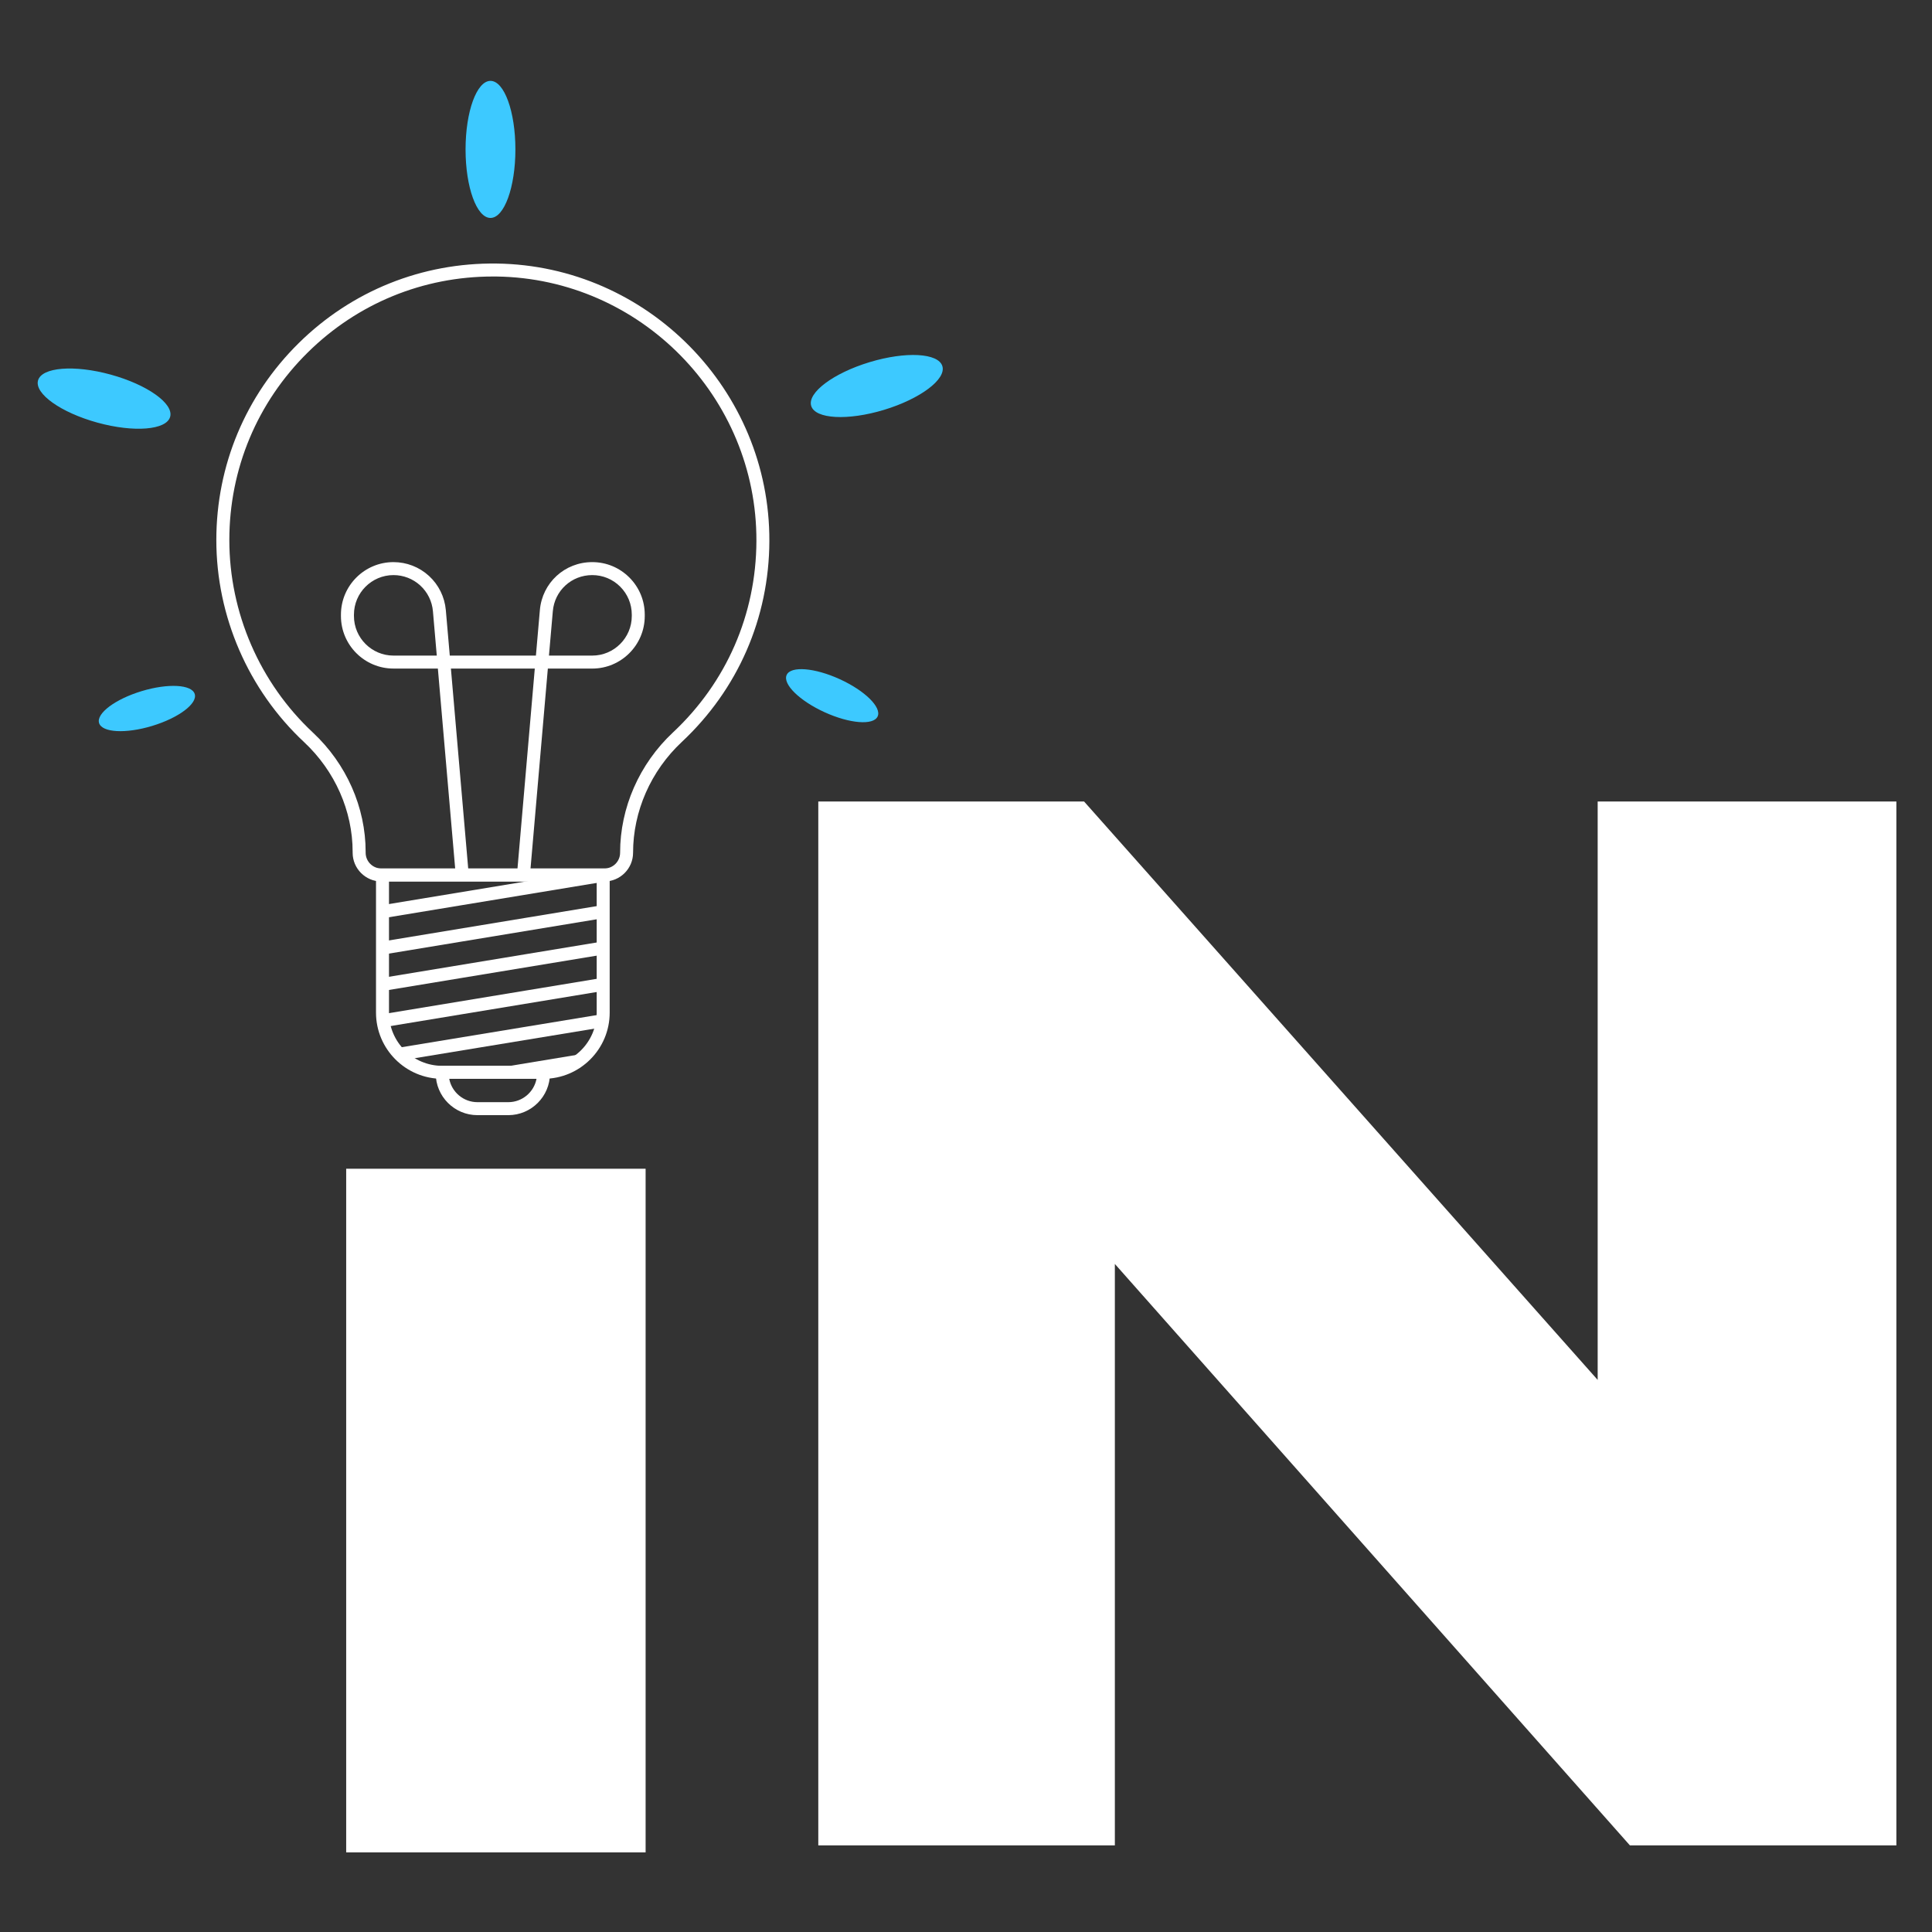
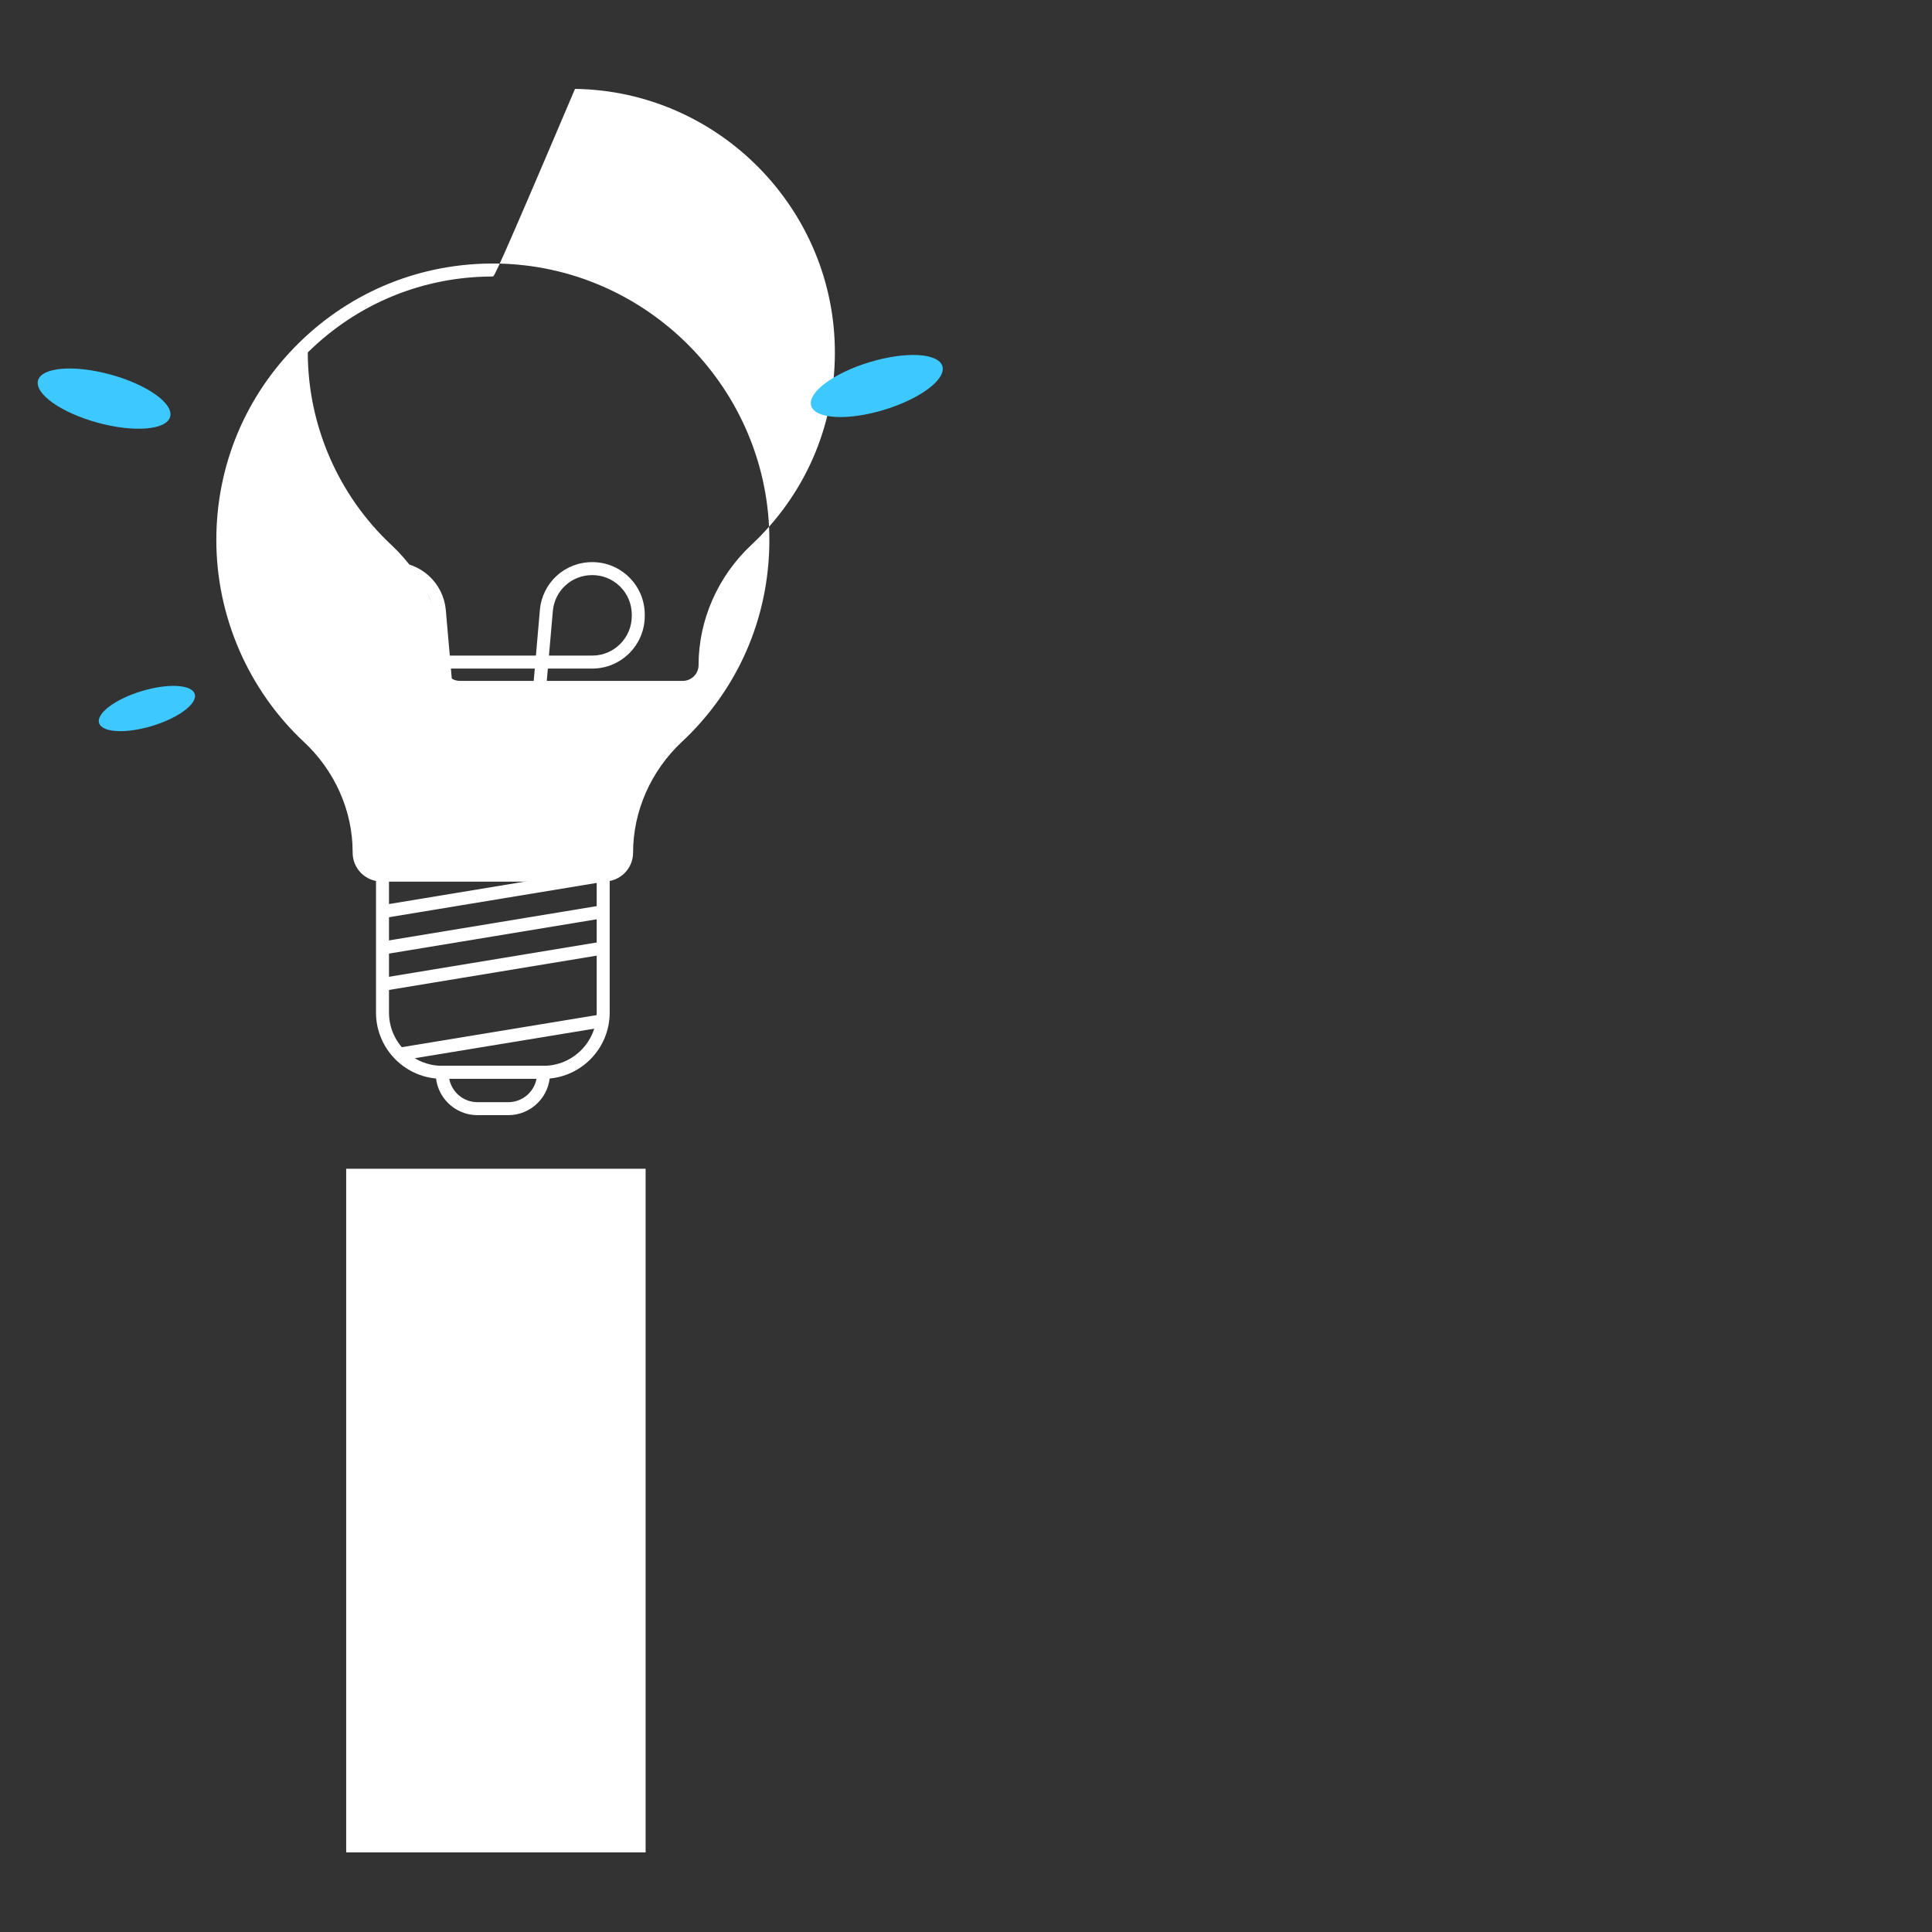
<svg xmlns="http://www.w3.org/2000/svg" id="Layer_1" x="0px" y="0px" viewBox="0 0 1080 1080" style="enable-background:new 0 0 1080 1080;" xml:space="preserve">
  <rect x="0" y="0" width="1080" height="1080" fill="#333333" stroke="none" />
  <style type="text/css">	.st0{fill:#FFFFFF;}	.st1{fill-rule:evenodd;clip-rule:evenodd;fill:#3DC9FF;}</style>
  <g>
-     <path class="st0" d="M1060.1,1031.58H911.13L623.21,706.55v325.04H457.43V448.03h148.56l287.12,323.35V448.03h166.98V1031.58z" />
-   </g>
+     </g>
  <g>
    <path class="st0" d="M360.91,1035.5H193.52V653.33h167.38V1035.5z" />
  </g>
  <g>
    <path class="st0" d="M296.35,487.98l-7.23-0.63l9.83-113.62h-46.89l9.83,113.62l-7.23,0.63l-9.89-114.25h-24.82   c-16.19,0-29.36-13.17-29.36-29.36v-0.78c0-16.19,13.17-29.36,29.36-29.36c7.38,0,14.43,2.74,19.86,7.72   c5.42,4.98,8.76,11.76,9.41,19.11l2.21,25.42h48.15l2.21-25.42c1.32-15.29,13.9-26.83,29.26-26.83c7.85,0,15.22,3.05,20.77,8.6   c5.54,5.54,8.6,12.92,8.6,20.77v0.78c0,16.19-13.17,29.36-29.36,29.36h-24.81L296.35,487.98z M306.87,366.48h24.19   c12.19,0,22.11-9.92,22.11-22.11v-0.78c0-5.91-2.3-11.46-6.47-15.64c-4.17-4.17-9.72-6.47-15.64-6.47   c-11.57,0-21.04,8.68-22.03,20.2L306.87,366.48z M219.97,321.48c-12.19,0-22.11,9.92-22.11,22.11v0.78   c0,12.19,9.92,22.11,22.11,22.11h24.19l-2.15-24.8c-0.48-5.53-3-10.64-7.08-14.39C230.83,323.54,225.52,321.48,219.97,321.48z" />
  </g>
  <g>
    <path class="st0" d="M303.81,603.06h-56.61c-20.41,0-37.01-16.6-37.01-37.01v-80.55h130.63v80.55   C340.83,586.46,324.22,603.06,303.81,603.06z M217.45,492.75v73.3c0,16.41,13.35,29.75,29.75,29.75h56.61   c16.41,0,29.75-13.35,29.75-29.75v-73.3H217.45z" />
  </g>
  <g>
    <path class="st0" d="M284.13,623.38h-17.24c-12.86,0-23.31-10.46-23.31-23.31v-4.26h63.86v4.26   C307.44,612.92,296.98,623.38,284.13,623.38z M251.12,603.06c1.41,7.43,7.95,13.06,15.78,13.06h17.24   c7.83,0,14.37-5.64,15.78-13.06H251.12z" />
  </g>
  <g>
    <rect x="213.72" y="495.65" transform="matrix(0.987 -0.163 0.163 0.987 -77.461 51.524)" class="st0" width="125.03" height="7.26" />
  </g>
  <g>
    <rect x="213.72" y="515.97" transform="matrix(0.987 -0.163 0.163 0.987 -80.763 51.794)" class="st0" width="125.03" height="7.26" />
  </g>
  <g>
    <rect x="213.72" y="536.29" transform="matrix(0.987 -0.163 0.163 0.987 -84.065 52.064)" class="st0" width="125.03" height="7.26" />
  </g>
  <g>
-     <rect x="213.72" y="556.61" transform="matrix(0.987 -0.163 0.163 0.987 -87.367 52.334)" class="st0" width="125.03" height="7.26" />
-   </g>
+     </g>
  <g>
    <polygon class="st0" points="223.85,592.86 222.67,585.7 337.33,566.82 338.52,573.98 337.47,574.16  " />
  </g>
  <g>
-     <rect x="284.79" y="592.65" transform="matrix(0.987 -0.163 0.163 0.987 -92.852 57.355)" class="st0" width="38.79" height="7.26" />
+     </g>
+   <g>
+     <path class="st0" d="M337.82,492.75H213.2c-8.86,0-16.07-7.21-16.07-16.07v-0.46c0-22.89-9.89-45.25-27.14-61.37   c-31.18-29.13-49.06-70.31-49.06-112.96c0-41.69,16.34-80.77,46.02-110.05c29.67-29.27,68.99-45.06,110.7-44.52   c84.37,1.15,152.75,70.75,152.43,155.16c-0.16,43-17.55,82.88-48.96,112.28c-17.31,16.2-27.23,38.77-27.23,61.92   C353.89,485.54,346.68,492.75,337.82,492.75z M275.5,154.57c-38.99,0-75.65,15.02-103.44,42.44   c0,40.65,17.04,79.9,46.76,107.66c18.71,17.48,29.44,41.78,29.44,66.67v0.46   c0,4.86,3.95,8.81,8.81,8.81h124.62c4.86,0,8.81-3.95,8.81-8.81c0-25.15,10.76-49.65,29.53-67.22   c29.94-28.02,46.51-66.02,46.67-107.01l0,0c0.3-80.45-64.86-146.78-145.27-147.88C276.87,154.57,276.18,154.57,275.5,154.57z" />
  </g>
-   <g>
-     <path class="st0" d="M337.82,492.75H213.2c-8.86,0-16.07-7.21-16.07-16.07v-0.46c0-22.89-9.89-45.25-27.14-61.37   c-31.18-29.13-49.06-70.31-49.06-112.96c0-41.69,16.34-80.77,46.02-110.05c29.67-29.27,68.99-45.06,110.7-44.52   c84.37,1.15,152.75,70.75,152.43,155.16c-0.16,43-17.55,82.88-48.96,112.28c-17.31,16.2-27.23,38.77-27.23,61.92   C353.89,485.54,346.68,492.75,337.82,492.75z M275.5,154.57c-38.99,0-75.65,15.02-103.44,42.44   c-28.28,27.9-43.86,65.15-43.86,104.88c0,40.65,17.04,79.9,46.76,107.66c18.71,17.48,29.44,41.78,29.44,66.67v0.46   c0,4.86,3.95,8.81,8.81,8.81h124.62c4.86,0,8.81-3.95,8.81-8.81c0-25.15,10.76-49.65,29.53-67.22   c29.94-28.02,46.51-66.02,46.67-107.01l0,0c0.3-80.45-64.86-146.78-145.27-147.88C276.87,154.57,276.18,154.57,275.5,154.57z" />
-   </g>
-   <ellipse class="st1" cx="274.18" cy="83.52" rx="13.93" ry="38.31" />
  <ellipse transform="matrix(0.957 -0.29 0.29 0.957 -41.531 151.334)" class="st1" cx="490.13" cy="215.87" rx="38.31" ry="13.93" />
-   <ellipse transform="matrix(0.415 -0.91 0.91 0.415 -81.995 650.722)" class="st1" cx="465.19" cy="389.14" rx="10.16" ry="27.94" />
  <ellipse transform="matrix(0.957 -0.29 0.29 0.957 -111.292 40.792)" class="st1" cx="82.07" cy="396.11" rx="27.94" ry="10.16" />
  <ellipse transform="matrix(0.265 -0.964 0.964 0.265 -172.064 219.925)" class="st1" cx="58.24" cy="222.84" rx="13.93" ry="38.31" />
</svg>